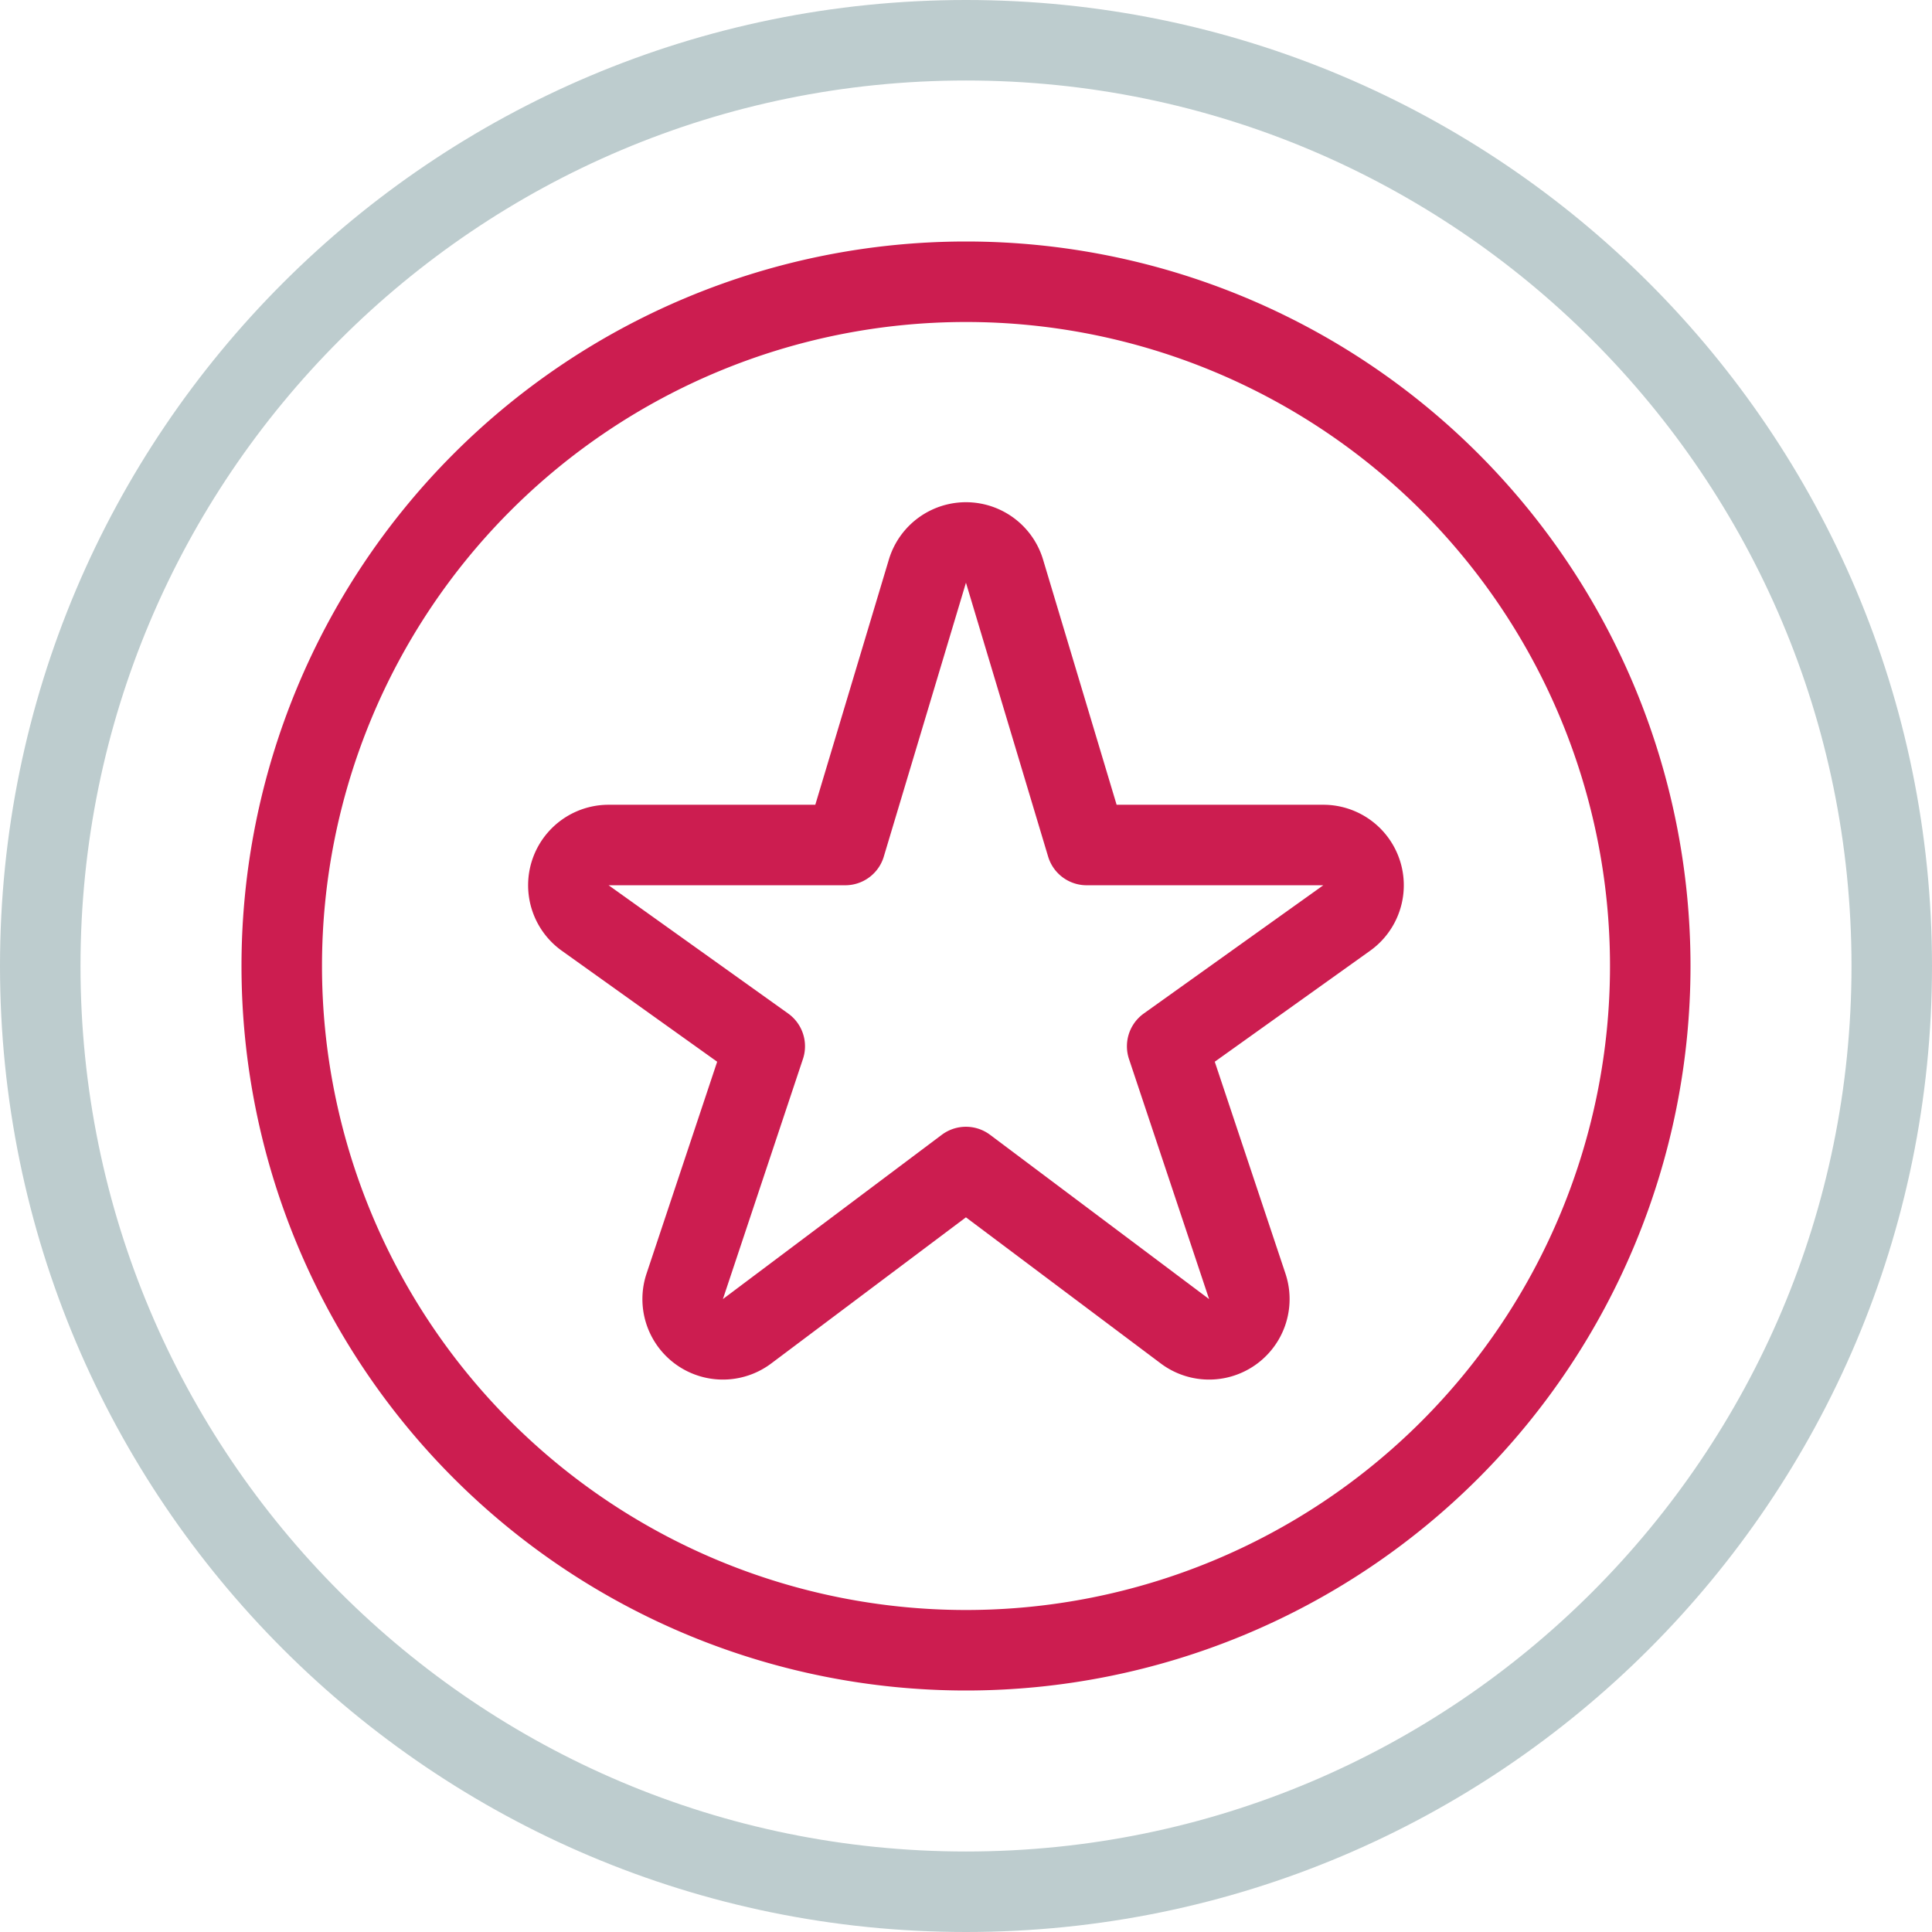
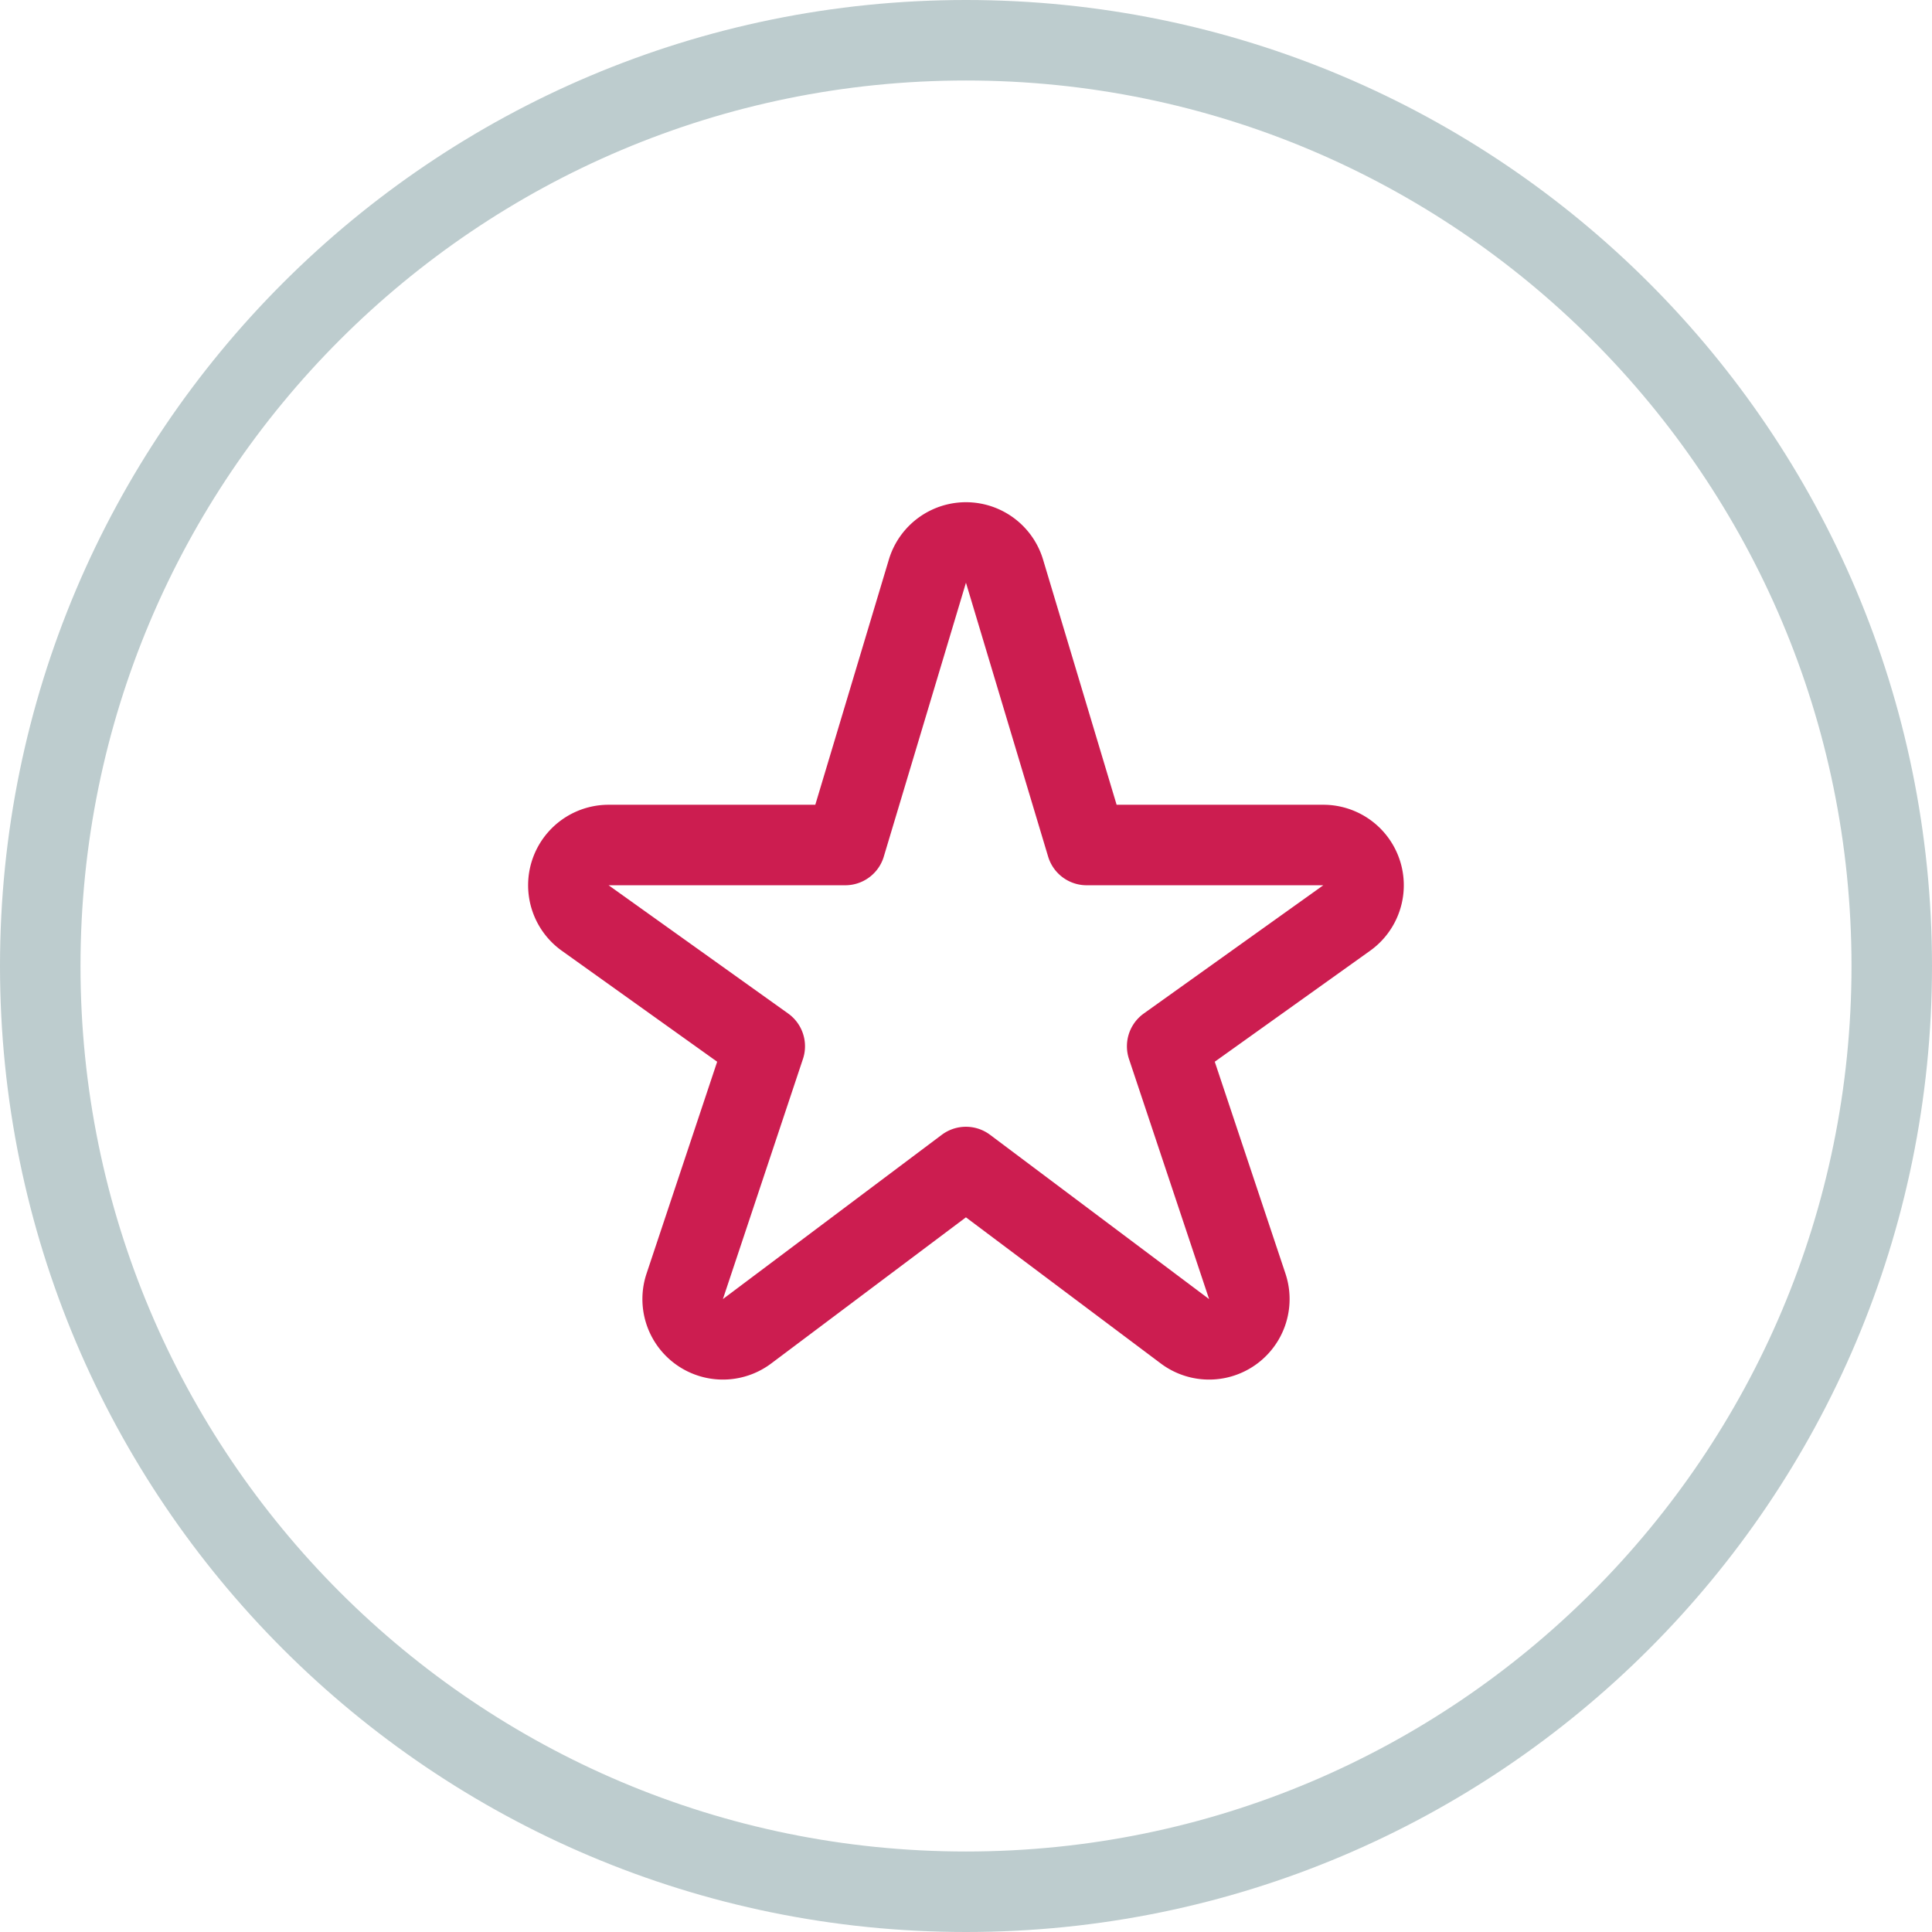
<svg xmlns="http://www.w3.org/2000/svg" width="24" height="24" viewBox="0 0 24 24">
  <path d="M11.52 7.097a.5.5 0 0 1 .959 0l1.02 3.4v0h2.94a.5.5 0 0 1 .29.907l-2.23 1.593v0l.995 2.982a.5.5 0 0 1-.775.558l-2.72-2.04v0l-2.718 2.04a.5.5 0 0 1-.775-.558l.994-2.982v0l-2.23-1.593a.5.5 0 0 1 .29-.907h2.94v0z" fill="none" stroke-linejoin="round" stroke-linecap="round" stroke="#cc1d50" stroke-miterlimit="20" />
  <path d="M12 23.5c6.351 0 11.5-5.149 11.5-11.5S18.351.5 12 .5.5 5.649.5 12 5.649 23.5 12 23.5z" fill="none" stroke-linejoin="round" stroke-linecap="round" stroke="#bdccce" stroke-miterlimit="20" />
  <g>
-     <path d="M12 20.5a8.5 8.5 0 1 0 0-17 8.5 8.5 0 0 0 0 17z" fill="none" stroke-linejoin="round" stroke-linecap="round" stroke="#cc1d50" stroke-miterlimit="20" />
-   </g>
+     </g>
</svg>